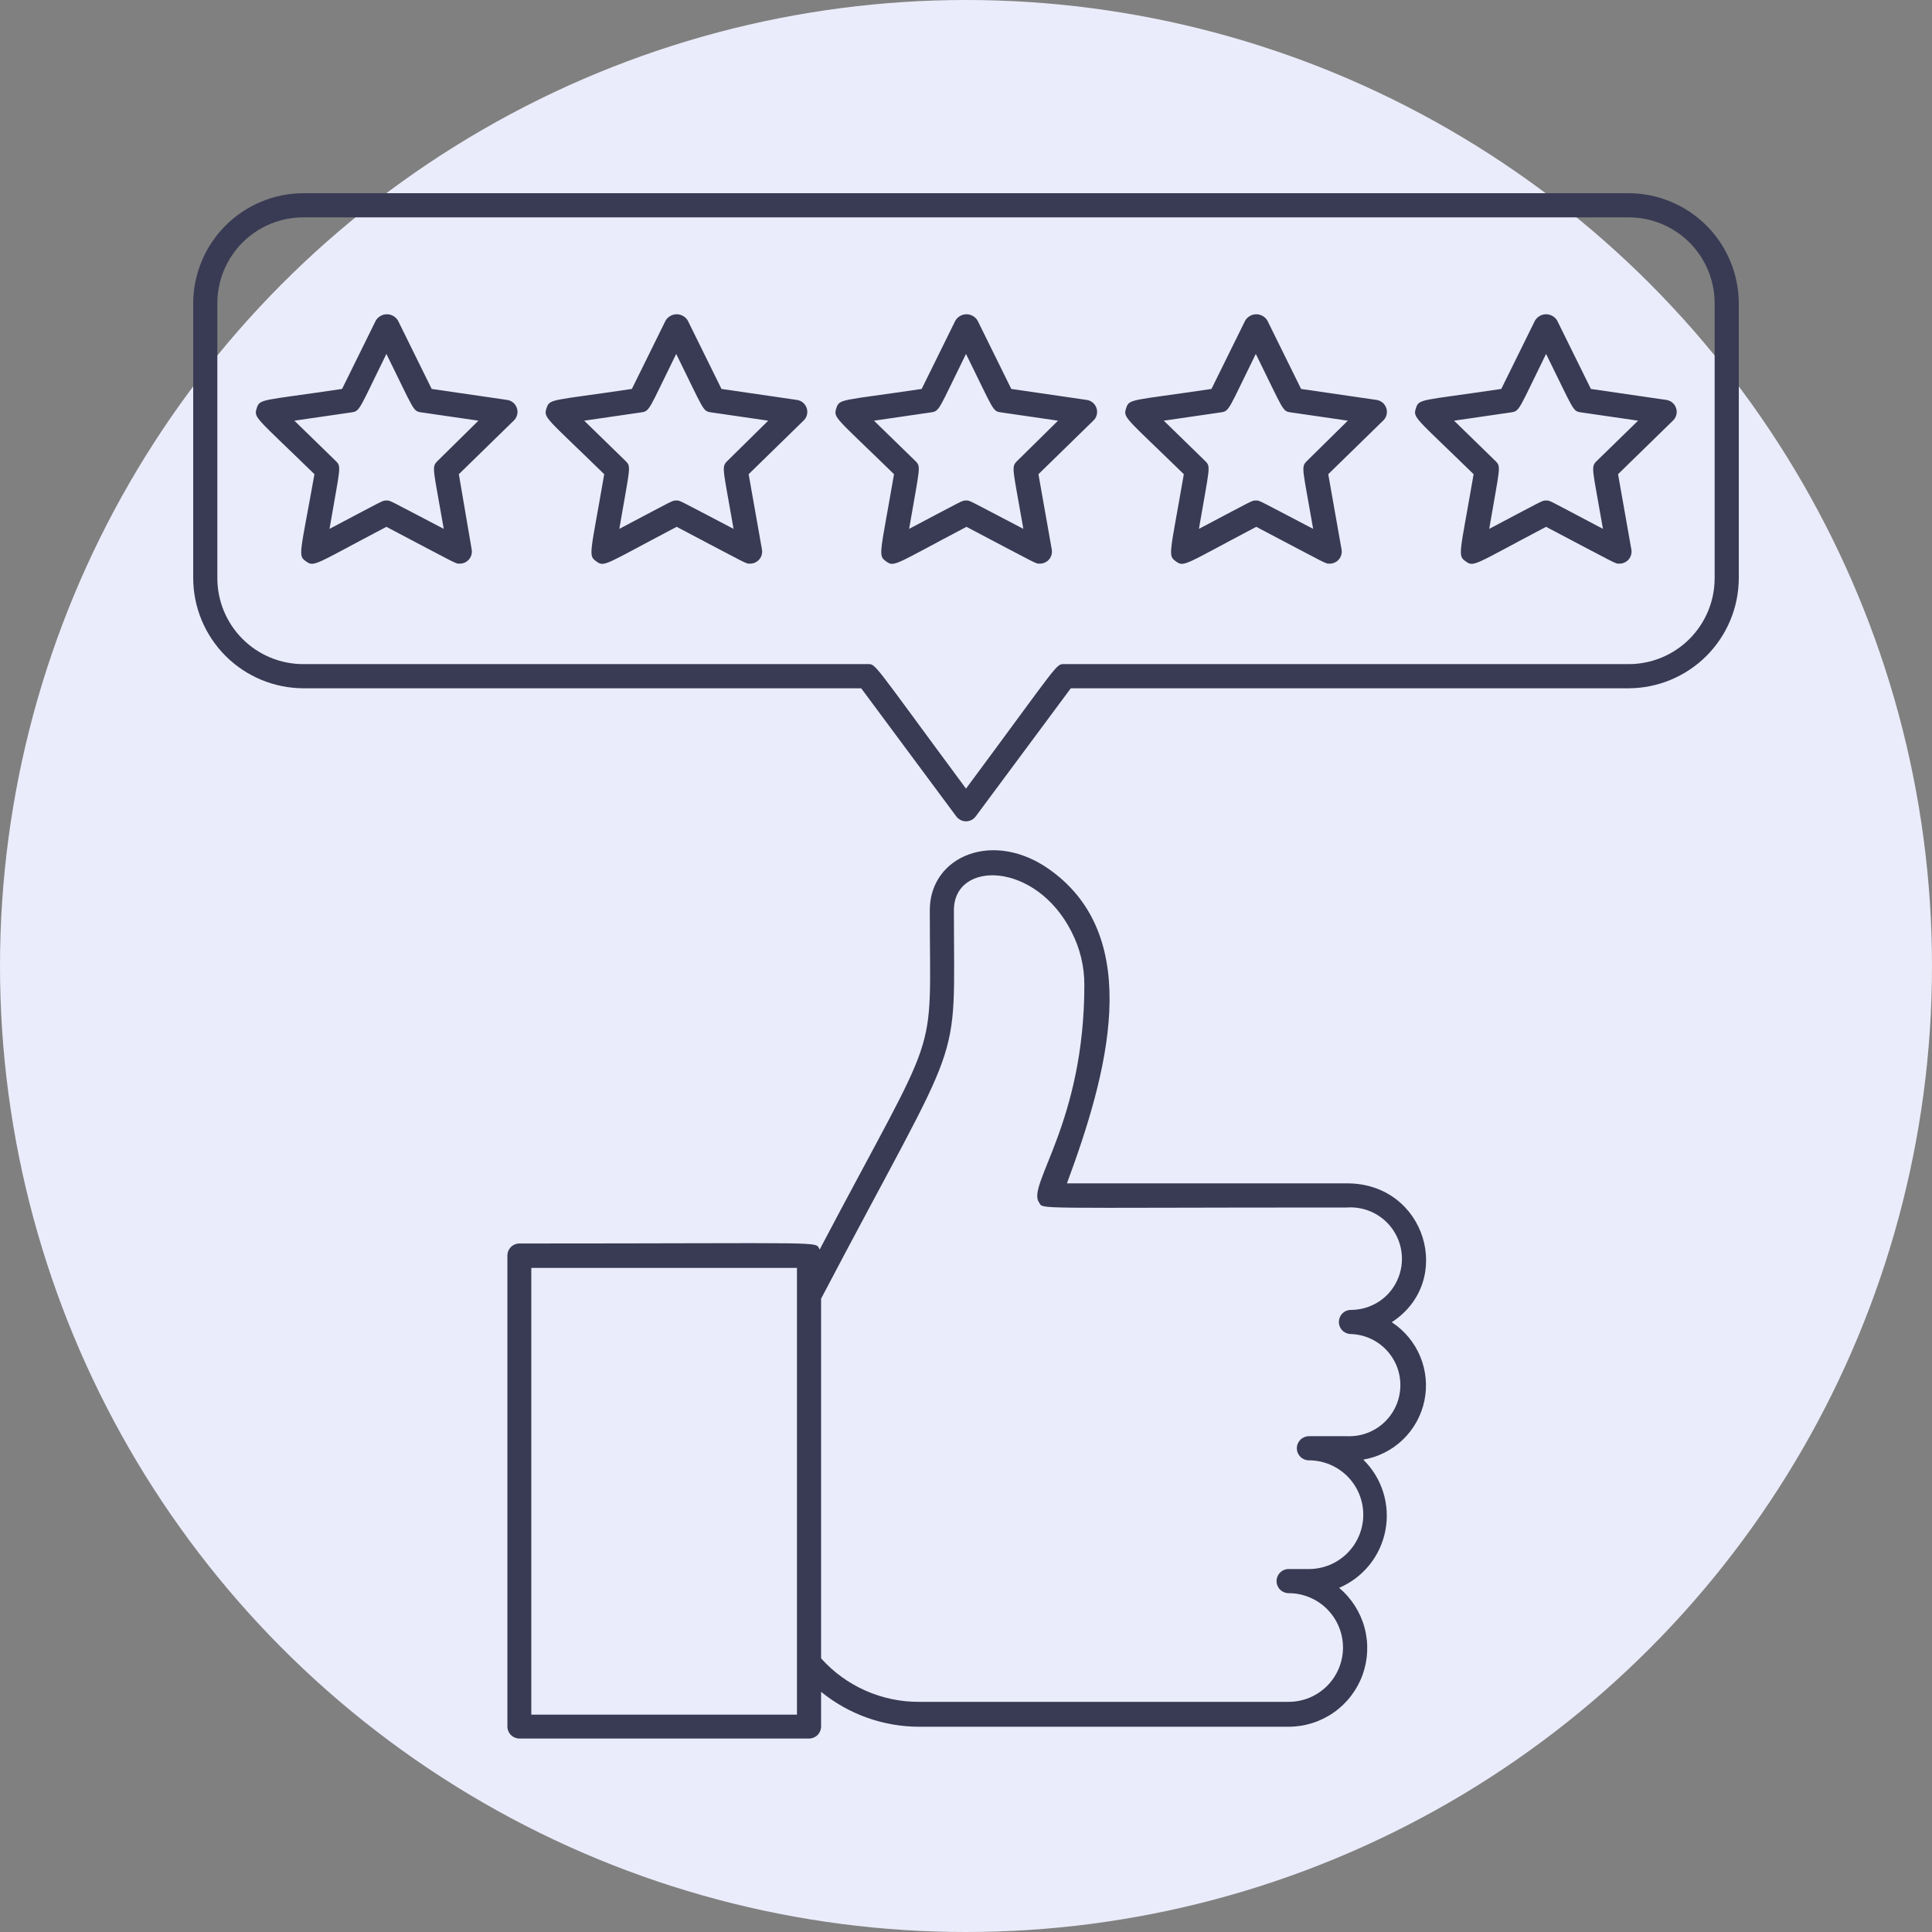
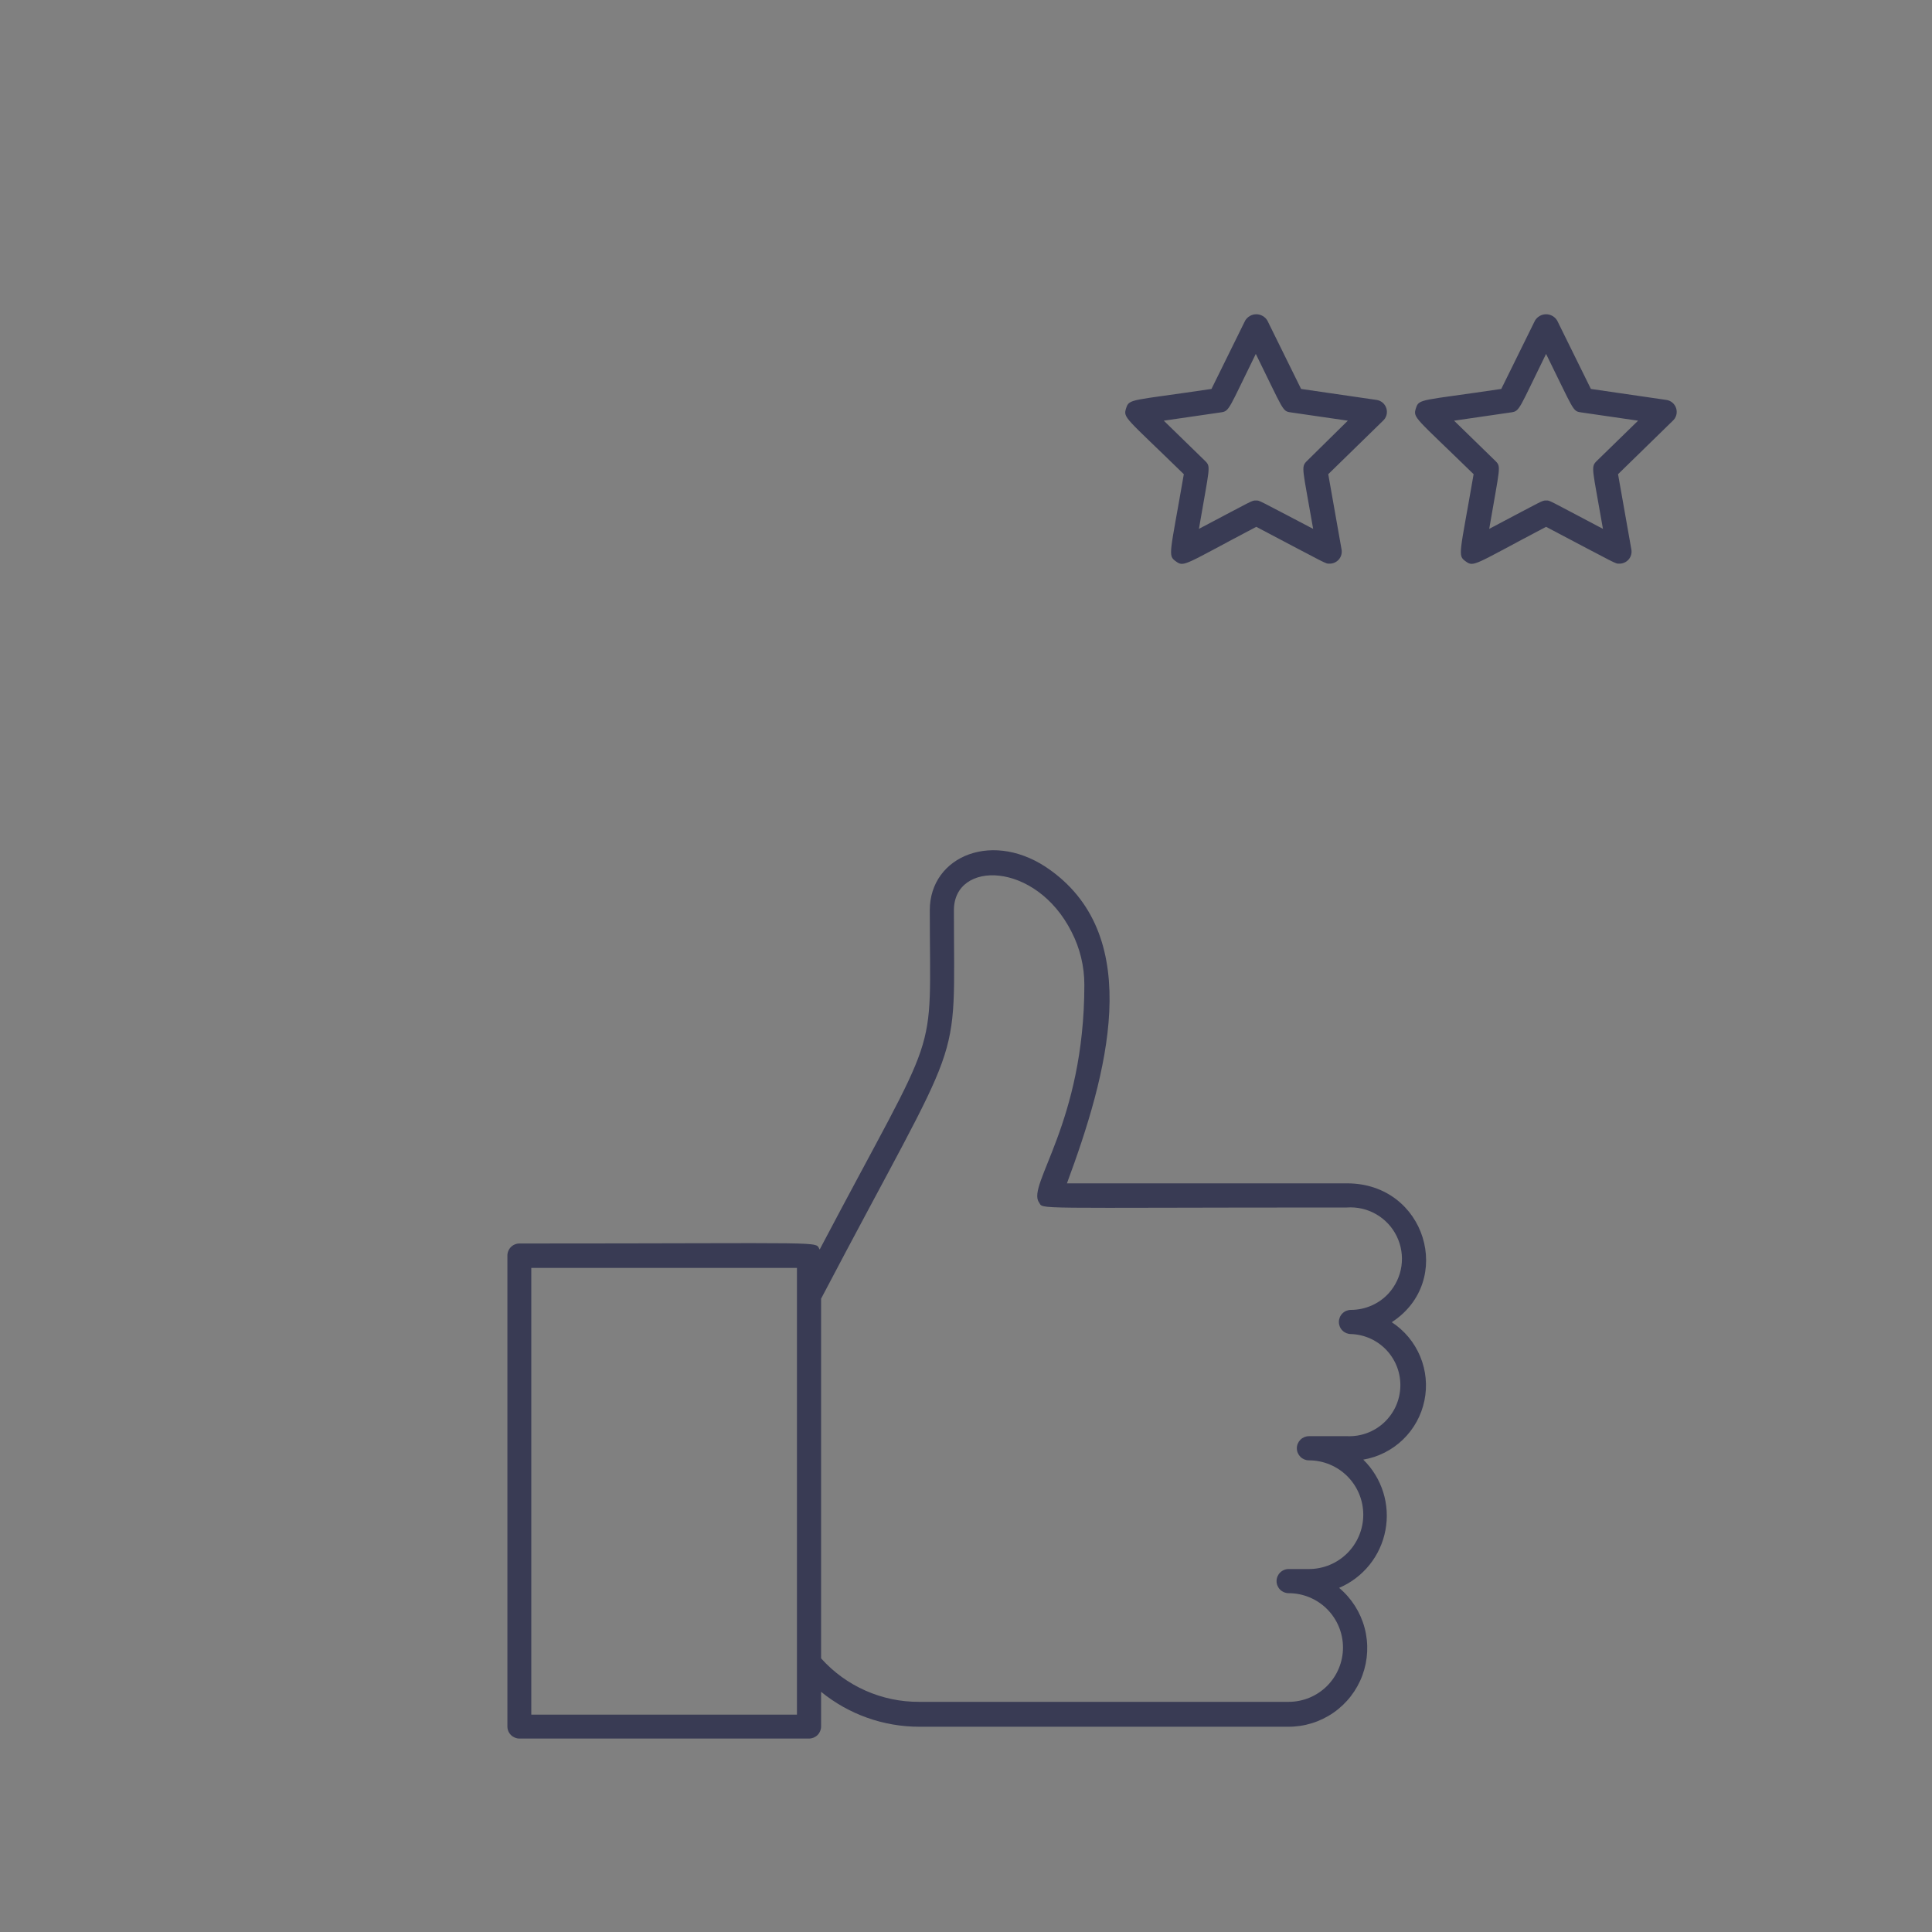
<svg xmlns="http://www.w3.org/2000/svg" width="70" height="70" viewBox="0 0 70 70" fill="none">
  <rect x="0" y="0" width="70" height="70" fill="#808080" stroke="none" />
-   <circle cx="35" cy="35" r="35" fill="#EBECFB" />
  <path d="M48.807 42.875H38.657C40.119 38.938 41.479 34.011 38.076 31.54C36.028 30.039 33.688 30.997 33.688 32.979C33.688 38.645 34.125 36.864 29.698 45.273C29.509 44.962 30.262 45.054 18.821 45.054C18.705 45.054 18.594 45.1 18.512 45.182C18.43 45.264 18.384 45.375 18.384 45.491V62.554C18.384 62.67 18.43 62.781 18.512 62.863C18.594 62.945 18.705 62.991 18.821 62.991H29.312C29.429 62.991 29.54 62.945 29.622 62.863C29.704 62.781 29.75 62.67 29.75 62.554V61.298C30.755 62.117 32.011 62.563 33.307 62.563H46.668C47.255 62.567 47.828 62.39 48.31 62.057C48.793 61.723 49.16 61.248 49.363 60.698C49.565 60.147 49.593 59.548 49.442 58.981C49.291 58.414 48.968 57.908 48.519 57.531C48.949 57.348 49.327 57.061 49.62 56.697C49.913 56.333 50.111 55.901 50.197 55.442C50.284 54.983 50.256 54.509 50.116 54.063C49.976 53.617 49.728 53.212 49.394 52.885C49.935 52.793 50.436 52.54 50.831 52.159C51.227 51.777 51.498 51.286 51.609 50.748C51.721 50.211 51.667 49.652 51.456 49.145C51.245 48.638 50.886 48.206 50.426 47.906C52.71 46.423 51.664 42.875 48.807 42.875ZM28.875 62.125H19.25V45.938H28.875V62.125ZM50.312 46.861C50.139 47.05 49.928 47.2 49.693 47.303C49.458 47.406 49.204 47.46 48.947 47.46C48.831 47.46 48.72 47.506 48.638 47.588C48.556 47.67 48.51 47.782 48.51 47.898C48.51 48.014 48.556 48.125 48.638 48.207C48.72 48.289 48.831 48.335 48.947 48.335C49.191 48.343 49.43 48.399 49.651 48.499C49.873 48.6 50.072 48.743 50.238 48.92C50.404 49.098 50.534 49.307 50.62 49.534C50.705 49.762 50.745 50.004 50.737 50.247C50.729 50.49 50.673 50.729 50.573 50.951C50.472 51.172 50.329 51.371 50.152 51.538C49.974 51.704 49.766 51.833 49.538 51.919C49.31 52.005 49.068 52.044 48.825 52.036H47.425C47.309 52.036 47.198 52.083 47.116 52.164C47.034 52.247 46.987 52.358 46.987 52.474C46.987 52.59 47.034 52.701 47.116 52.783C47.198 52.865 47.309 52.911 47.425 52.911C47.947 52.911 48.448 53.119 48.817 53.488C49.186 53.857 49.394 54.358 49.394 54.88C49.394 55.402 49.186 55.903 48.817 56.272C48.448 56.642 47.947 56.849 47.425 56.849H46.69C46.574 56.849 46.463 56.895 46.381 56.977C46.299 57.059 46.252 57.17 46.252 57.286C46.252 57.402 46.299 57.514 46.381 57.596C46.463 57.678 46.574 57.724 46.69 57.724C47.212 57.724 47.713 57.931 48.082 58.3C48.451 58.67 48.659 59.17 48.659 59.693C48.659 60.215 48.451 60.716 48.082 61.085C47.713 61.454 47.212 61.661 46.69 61.661H33.307C32.636 61.665 31.973 61.527 31.36 61.255C30.746 60.984 30.198 60.586 29.75 60.086V47.053C35 37.052 34.562 38.977 34.562 32.979C34.562 31.159 37.533 31.203 38.824 33.762C39.13 34.356 39.289 35.014 39.288 35.683C39.288 40.67 37.201 42.932 37.642 43.558C37.835 43.833 37.039 43.75 48.799 43.75C49.17 43.724 49.541 43.809 49.863 43.995C50.185 44.181 50.445 44.459 50.607 44.794C50.77 45.128 50.829 45.504 50.777 45.872C50.724 46.241 50.562 46.585 50.312 46.861Z" fill="#393B54" />
-   <path d="M39.375 14.49L36.641 14.092L35.42 11.616C35.379 11.546 35.32 11.488 35.249 11.448C35.178 11.408 35.099 11.386 35.017 11.386C34.936 11.386 34.856 11.408 34.786 11.448C34.715 11.488 34.657 11.546 34.615 11.616L33.394 14.092C30.463 14.529 30.415 14.437 30.301 14.792C30.188 15.146 30.266 15.107 32.392 17.181C31.889 20.099 31.802 20.121 32.104 20.339C32.406 20.558 32.397 20.466 35.017 19.088C37.678 20.488 37.516 20.422 37.669 20.422C37.734 20.424 37.799 20.41 37.858 20.383C37.917 20.356 37.97 20.316 38.012 20.267C38.054 20.217 38.084 20.158 38.1 20.095C38.117 20.032 38.119 19.966 38.106 19.902L37.625 17.181L39.602 15.251C39.665 15.196 39.711 15.124 39.734 15.043C39.757 14.963 39.756 14.878 39.732 14.798C39.708 14.718 39.662 14.646 39.599 14.592C39.535 14.537 39.458 14.502 39.375 14.49V14.49ZM36.851 16.704C36.627 16.927 36.697 16.957 37.078 19.162C35 18.077 35.149 18.134 35 18.134C34.851 18.134 34.939 18.108 32.939 19.162C33.329 16.892 33.377 16.918 33.167 16.704L31.666 15.242L33.736 14.941C34.051 14.897 34.011 14.827 35 12.823C36.019 14.888 35.958 14.897 36.264 14.941L38.334 15.242L36.851 16.704Z" fill="#393B54" />
  <path d="M49.875 14.49L47.141 14.092L45.92 11.616C45.879 11.546 45.82 11.488 45.749 11.448C45.678 11.408 45.599 11.386 45.517 11.386C45.436 11.386 45.356 11.408 45.286 11.448C45.215 11.488 45.157 11.546 45.115 11.616L43.894 14.092C40.963 14.529 40.915 14.437 40.801 14.792C40.688 15.146 40.766 15.107 42.892 17.181C42.389 20.099 42.302 20.121 42.604 20.339C42.906 20.558 42.897 20.466 45.517 19.088C48.178 20.488 48.016 20.422 48.169 20.422C48.234 20.424 48.299 20.41 48.358 20.383C48.417 20.356 48.47 20.316 48.512 20.267C48.554 20.217 48.584 20.158 48.6 20.095C48.617 20.032 48.619 19.966 48.606 19.902L48.125 17.181L50.102 15.251C50.165 15.196 50.211 15.124 50.234 15.043C50.257 14.963 50.256 14.878 50.232 14.798C50.208 14.718 50.162 14.646 50.099 14.592C50.035 14.537 49.958 14.502 49.875 14.49V14.49ZM47.351 16.704C47.127 16.927 47.197 16.957 47.578 19.162C45.5 18.077 45.649 18.134 45.5 18.134C45.351 18.134 45.439 18.108 43.439 19.162C43.829 16.892 43.877 16.918 43.667 16.704L42.166 15.242L44.236 14.941C44.551 14.897 44.511 14.827 45.5 12.823C46.519 14.888 46.458 14.897 46.764 14.941L48.834 15.242L47.351 16.704Z" fill="#393B54" />
  <path d="M60.375 14.49L57.641 14.092L56.42 11.616C56.379 11.546 56.32 11.488 56.249 11.448C56.178 11.408 56.099 11.386 56.017 11.386C55.936 11.386 55.856 11.408 55.786 11.448C55.715 11.488 55.657 11.546 55.615 11.616L54.394 14.092C51.463 14.529 51.415 14.437 51.301 14.792C51.188 15.146 51.266 15.107 53.392 17.181C52.889 20.099 52.802 20.121 53.104 20.339C53.406 20.558 53.397 20.466 56.017 19.088C58.678 20.488 58.516 20.422 58.669 20.422C58.734 20.424 58.799 20.41 58.858 20.383C58.917 20.356 58.97 20.316 59.012 20.267C59.054 20.217 59.084 20.158 59.1 20.095C59.117 20.032 59.119 19.966 59.106 19.902L58.625 17.181L60.602 15.251C60.665 15.196 60.711 15.124 60.734 15.043C60.757 14.963 60.756 14.878 60.732 14.798C60.708 14.718 60.662 14.646 60.599 14.592C60.535 14.537 60.458 14.502 60.375 14.49V14.49ZM57.851 16.704C57.627 16.927 57.697 16.957 58.078 19.162C56.017 18.077 56.166 18.134 56.017 18.134C55.869 18.134 55.956 18.108 53.957 19.162C54.346 16.892 54.394 16.918 54.184 16.704L52.684 15.242L54.753 14.941C55.068 14.897 55.029 14.827 56.017 12.823C57.037 14.888 56.976 14.897 57.282 14.941L59.351 15.242L57.851 16.704Z" fill="#393B54" />
-   <path d="M28.875 14.49L26.141 14.092L24.92 11.616C24.879 11.546 24.82 11.488 24.749 11.448C24.678 11.408 24.599 11.386 24.517 11.386C24.436 11.386 24.357 11.408 24.286 11.448C24.215 11.488 24.157 11.546 24.115 11.616L22.894 14.092C19.963 14.529 19.915 14.437 19.801 14.792C19.688 15.146 19.766 15.107 21.892 17.181C21.389 20.099 21.302 20.121 21.604 20.339C21.906 20.558 21.892 20.466 24.517 19.088C27.177 20.488 27.016 20.422 27.169 20.422C27.234 20.424 27.299 20.41 27.358 20.383C27.417 20.356 27.47 20.316 27.512 20.267C27.554 20.217 27.584 20.158 27.6 20.095C27.617 20.032 27.619 19.966 27.606 19.902L27.125 17.181L29.102 15.251C29.165 15.196 29.211 15.124 29.234 15.043C29.257 14.963 29.256 14.878 29.232 14.798C29.208 14.718 29.162 14.646 29.099 14.592C29.035 14.537 28.958 14.502 28.875 14.49V14.49ZM26.351 16.704C26.128 16.927 26.198 16.957 26.578 19.162C24.5 18.077 24.649 18.134 24.5 18.134C24.351 18.134 24.439 18.108 22.439 19.162C22.829 16.892 22.877 16.918 22.667 16.704L21.166 15.242L23.236 14.941C23.551 14.897 23.511 14.827 24.5 12.823C25.519 14.888 25.458 14.897 25.764 14.941L27.834 15.242L26.351 16.704Z" fill="#393B54" />
-   <path d="M18.375 14.49L15.641 14.092L14.42 11.616C14.379 11.546 14.32 11.488 14.249 11.448C14.178 11.408 14.099 11.386 14.018 11.386C13.936 11.386 13.857 11.408 13.786 11.448C13.715 11.488 13.656 11.546 13.615 11.616L12.394 14.092C9.463 14.529 9.415 14.437 9.301 14.792C9.188 15.146 9.266 15.107 11.393 17.181C10.872 20.099 10.784 20.125 11.086 20.339C11.388 20.554 11.379 20.466 14 19.088C16.66 20.488 16.498 20.422 16.651 20.422C16.716 20.424 16.781 20.41 16.84 20.383C16.9 20.356 16.952 20.316 16.994 20.267C17.036 20.217 17.066 20.158 17.083 20.095C17.099 20.032 17.101 19.966 17.089 19.902L16.625 17.181L18.602 15.251C18.665 15.196 18.711 15.124 18.734 15.043C18.757 14.963 18.756 14.878 18.732 14.798C18.708 14.718 18.662 14.646 18.599 14.592C18.535 14.537 18.458 14.502 18.375 14.49V14.49ZM15.851 16.704C15.627 16.927 15.697 16.957 16.078 19.162C14 18.077 14.149 18.134 14 18.134C13.851 18.134 13.939 18.108 11.939 19.162C12.329 16.892 12.377 16.918 12.167 16.704L10.666 15.242L12.736 14.941C13.051 14.897 13.011 14.827 14 12.823C15.019 14.888 14.958 14.897 15.264 14.941L17.334 15.242L15.851 16.704Z" fill="#393B54" />
-   <path d="M59.006 7H10.994C9.936 7.002 8.921 7.424 8.172 8.172C7.424 8.921 7.002 9.936 7 10.994L7 20.943C7.002 22.002 7.424 23.016 8.172 23.765C8.921 24.514 9.936 24.935 10.994 24.938H31.203L34.641 29.571C34.682 29.628 34.735 29.676 34.798 29.708C34.86 29.741 34.93 29.758 35 29.758C35.07 29.758 35.14 29.741 35.202 29.708C35.265 29.676 35.318 29.628 35.359 29.571L38.797 24.938H59.006C60.064 24.935 61.079 24.514 61.828 23.765C62.576 23.016 62.998 22.002 63 20.943V10.994C62.998 9.936 62.576 8.921 61.828 8.172C61.079 7.424 60.064 7.002 59.006 7V7ZM62.125 20.943C62.126 21.353 62.045 21.759 61.889 22.137C61.732 22.516 61.502 22.86 61.213 23.15C60.923 23.44 60.579 23.67 60.2 23.826C59.821 23.983 59.415 24.063 59.006 24.062H38.57C38.246 24.062 38.43 23.949 35 28.573C31.557 23.922 31.749 24.062 31.43 24.062H10.994C10.585 24.063 10.179 23.983 9.8 23.826C9.421 23.67 9.077 23.44 8.787 23.15C8.498 22.86 8.268 22.516 8.111 22.137C7.955 21.759 7.874 21.353 7.875 20.943V10.994C7.874 10.585 7.955 10.179 8.111 9.8C8.268 9.421 8.498 9.077 8.787 8.787C9.077 8.498 9.421 8.268 9.8 8.111C10.179 7.955 10.585 7.874 10.994 7.875H59.006C59.415 7.874 59.821 7.955 60.2 8.111C60.579 8.268 60.923 8.498 61.213 8.787C61.502 9.077 61.732 9.421 61.889 9.8C62.045 10.179 62.126 10.585 62.125 10.994V20.943Z" fill="#393B54" />
</svg>